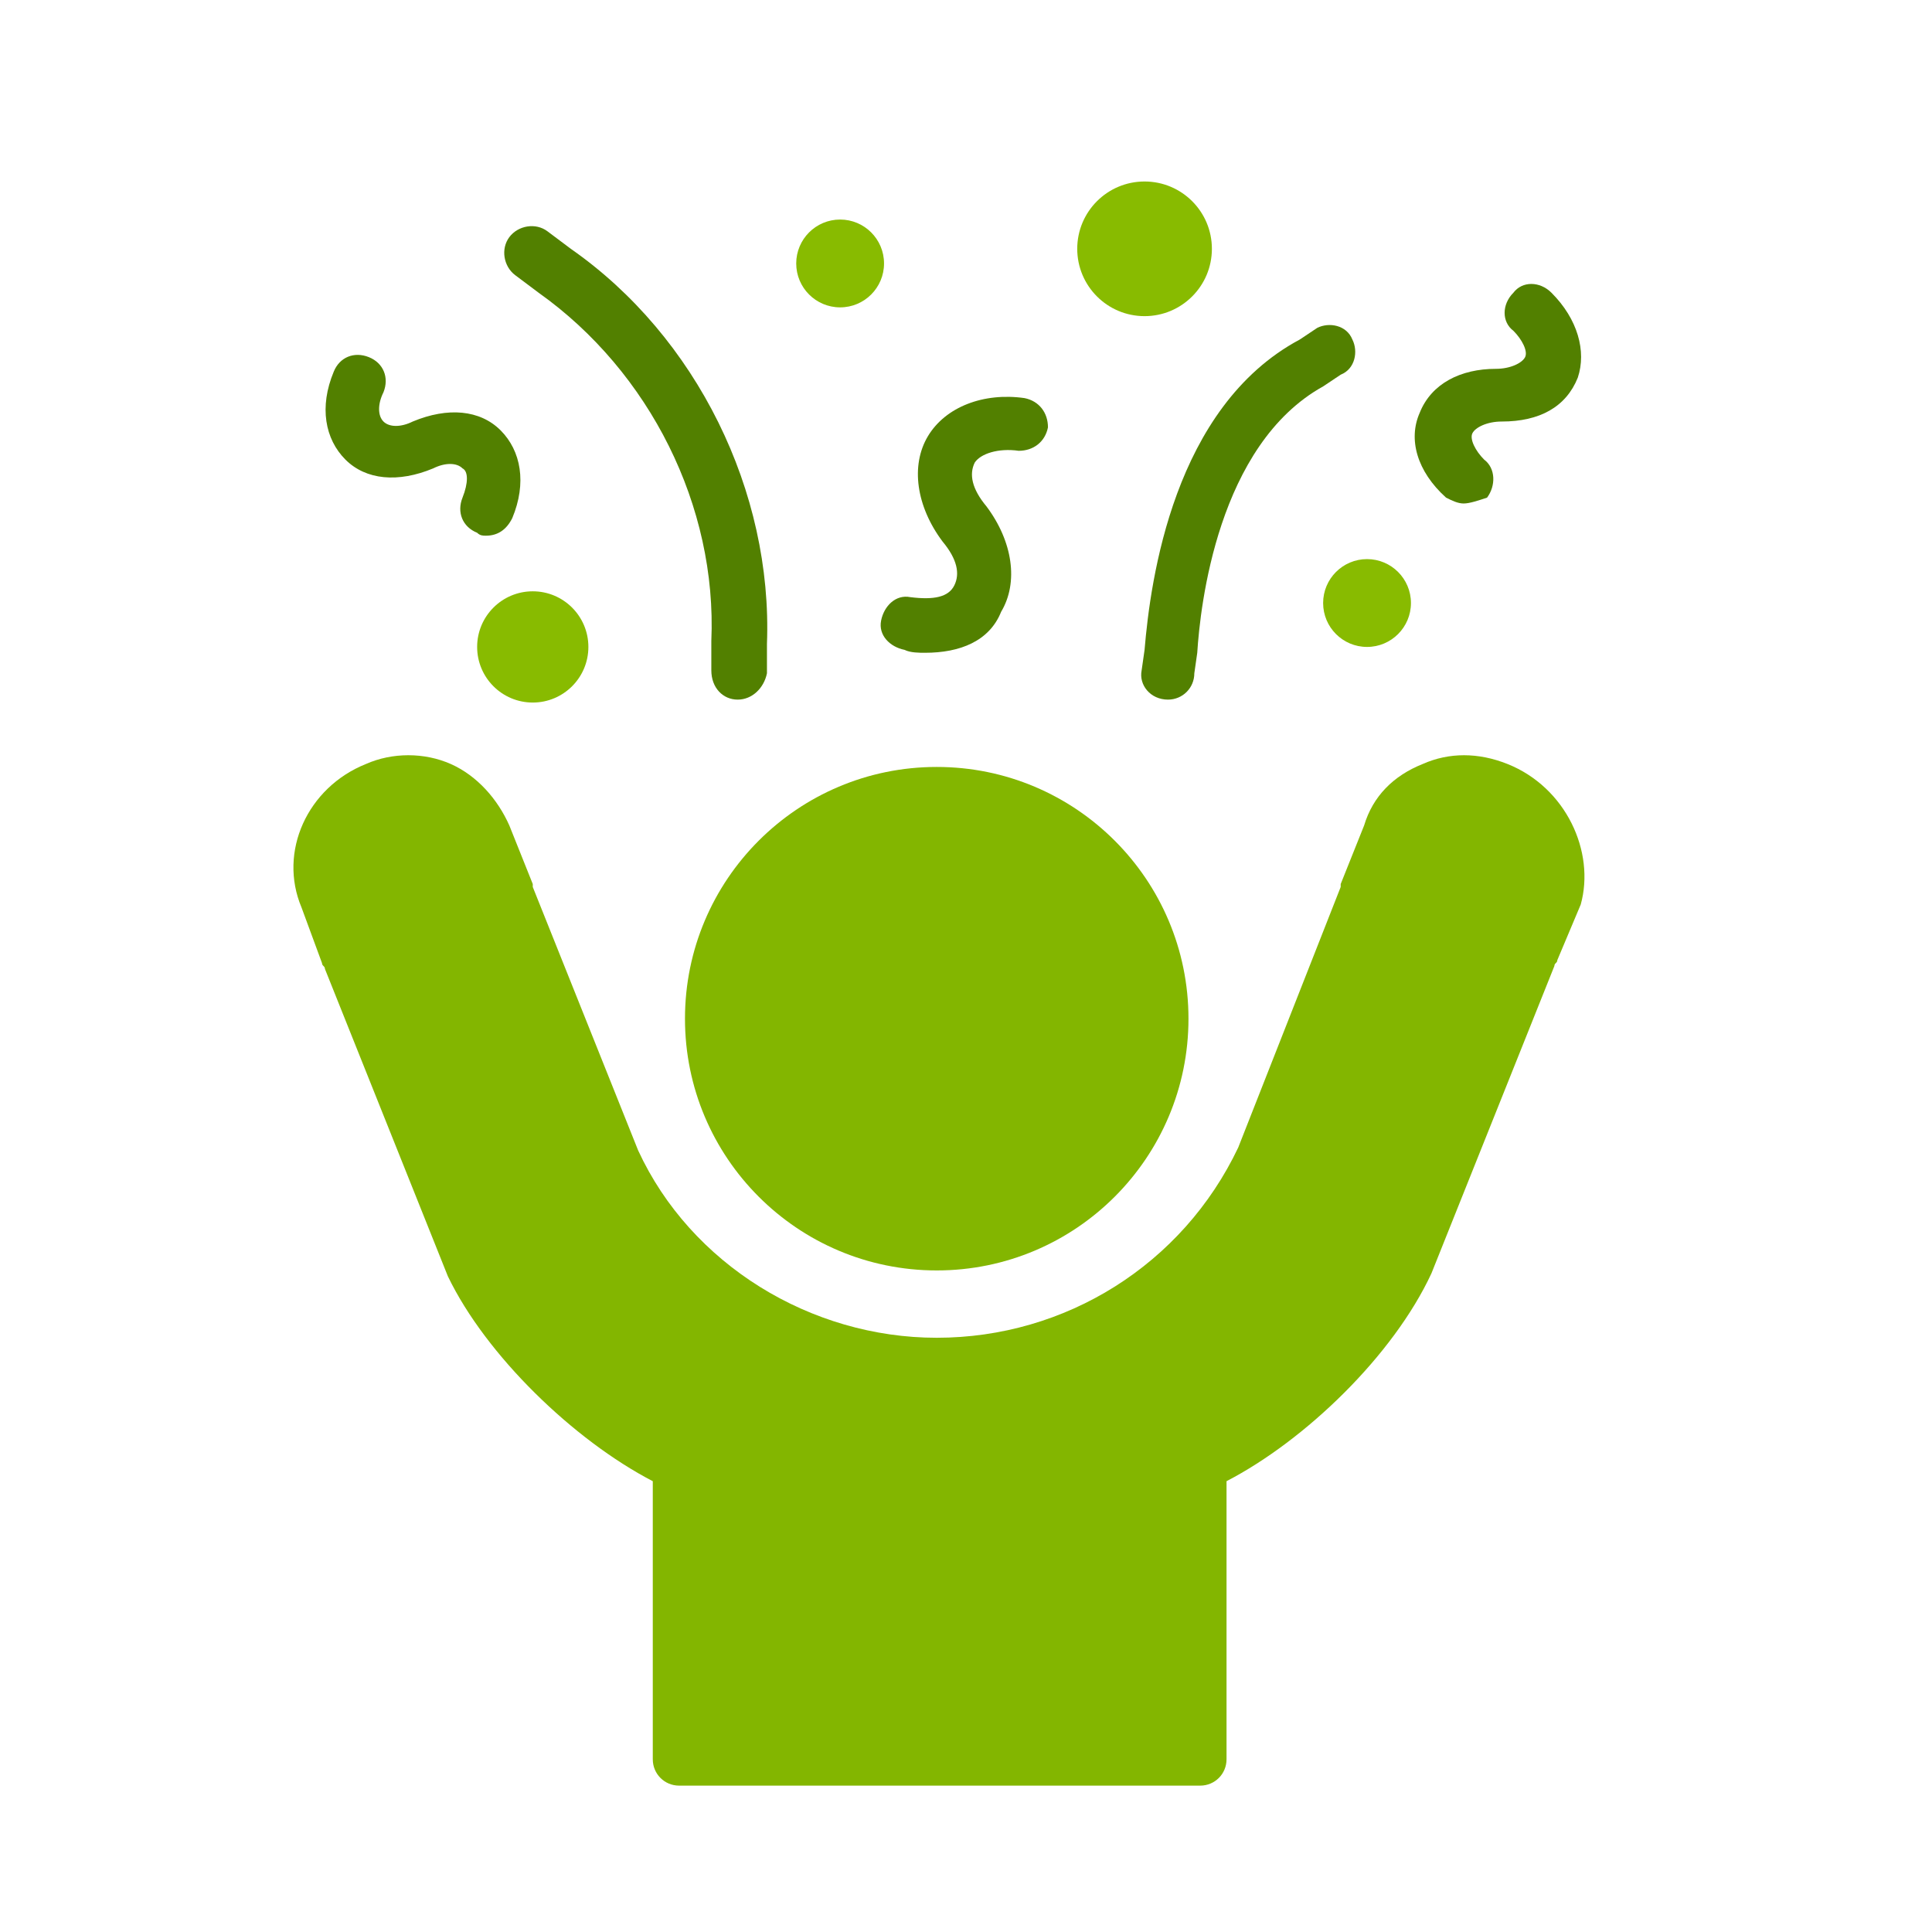
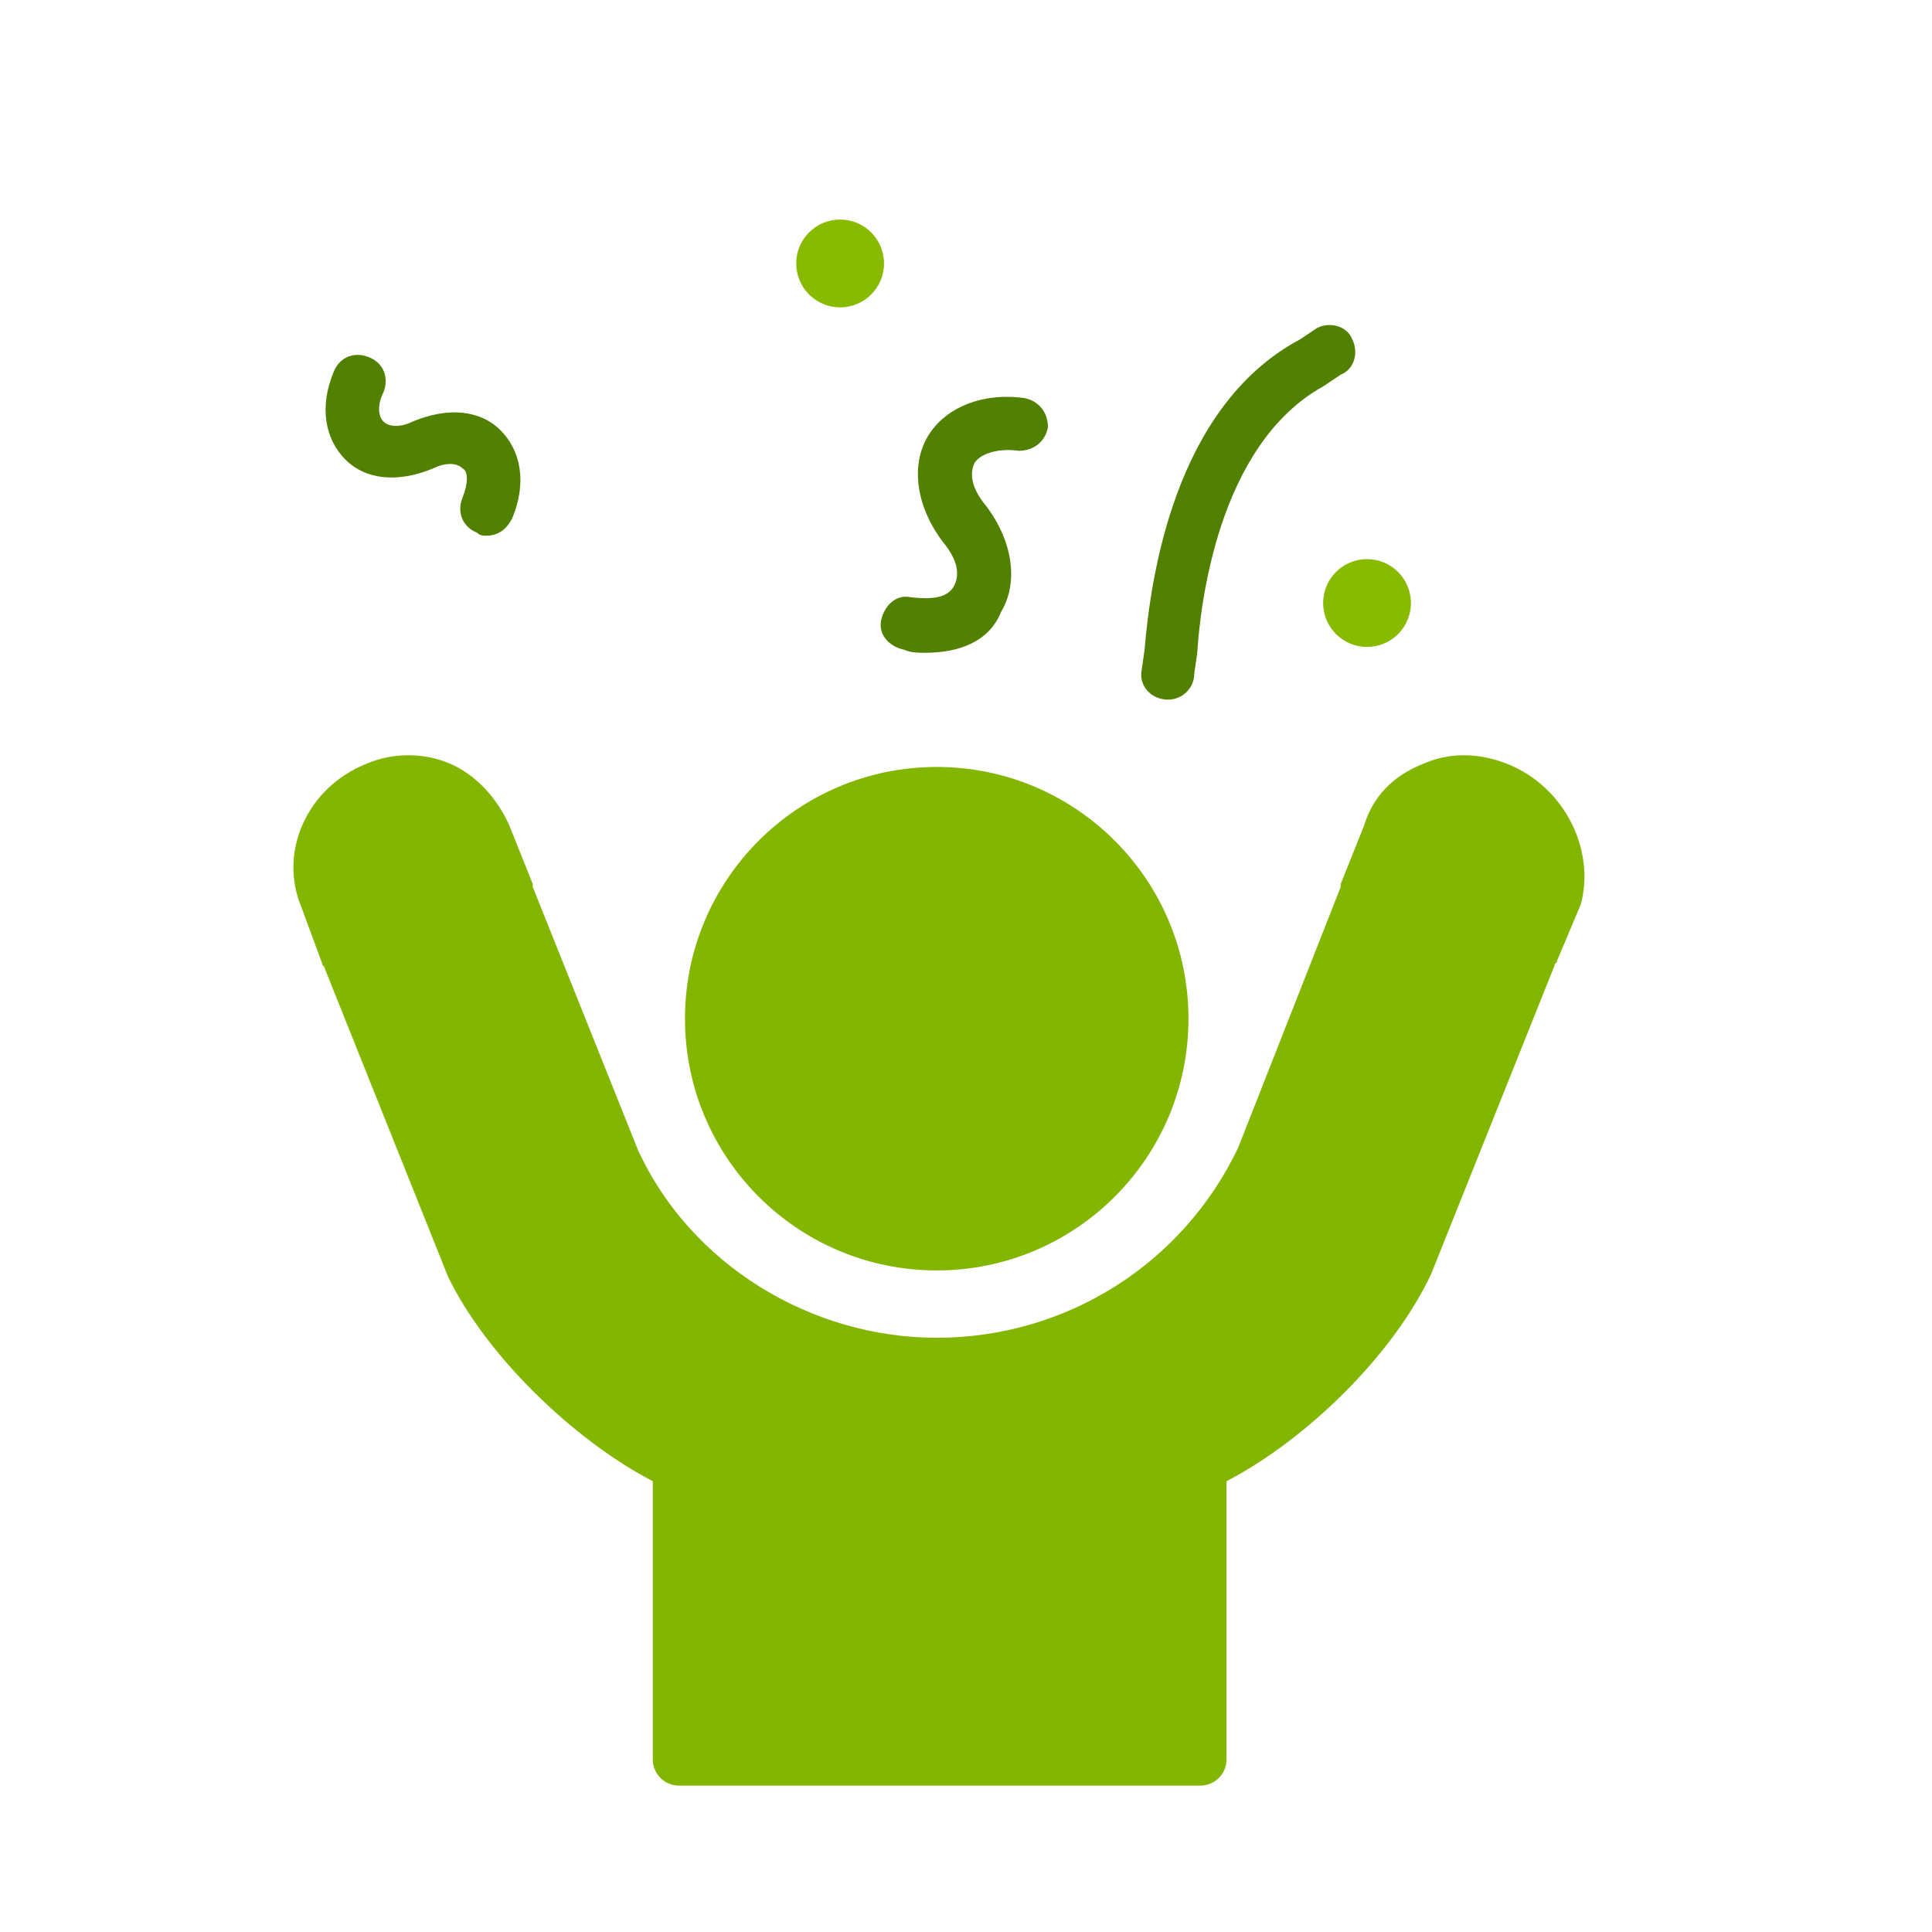
<svg xmlns="http://www.w3.org/2000/svg" version="1.1" id="Layer_1" x="0px" y="0px" viewBox="0 0 66 66" style="enable-background:new 0 0 66 66;" xml:space="preserve">
  <style type="text/css">
	.st0{fill:#88BB00;}
	.st1{fill:#528000;}
	.st2{fill:#83B600;}
</style>
  <g>
-     <circle class="st0" cx="18.2" cy="22.1" r="1.9" />
    <circle class="st0" cx="46.7" cy="20.6" r="1.5" />
-     <circle class="st0" cx="39.1" cy="8.5" r="2.3" />
    <circle class="st0" cx="28.7" cy="9" r="1.5" />
-     <path class="st1" d="M25.2,23.9C25.2,23.9,25.2,23.9,25.2,23.9c-0.5,0-0.9-0.4-0.9-1l0-1c0.2-4.6-2.1-9.2-5.9-11.9l-0.8-0.6   c-0.4-0.3-0.5-0.9-0.2-1.3c0.3-0.4,0.9-0.5,1.3-0.2l0.8,0.6c4.3,3,6.9,8.3,6.7,13.5l0,1C26.1,23.5,25.7,23.9,25.2,23.9z" />
    <path class="st1" d="M39.9,23.9C39.9,23.9,39.9,23.9,39.9,23.9c-0.6,0-1-0.5-0.9-1l0.1-0.7c0.2-2.4,1-8.3,5.3-10.6l0.6-0.4   c0.4-0.2,1-0.1,1.2,0.4c0.2,0.4,0.1,1-0.4,1.2l-0.6,0.4c-3.6,2-4.2,7.5-4.3,9.1l-0.1,0.7C40.8,23.5,40.4,23.9,39.9,23.9z" />
    <path class="st1" d="M31.6,22.3c-0.2,0-0.5,0-0.7-0.1c-0.5-0.1-0.9-0.5-0.8-1c0.1-0.5,0.5-0.9,1-0.8c0.8,0.1,1.3,0,1.5-0.4   c0.2-0.4,0.1-0.9-0.4-1.5c-0.9-1.2-1.1-2.6-0.5-3.6c0.6-1,1.9-1.5,3.3-1.3c0.5,0.1,0.8,0.5,0.8,1c-0.1,0.5-0.5,0.8-1,0.8   c-0.7-0.1-1.3,0.1-1.5,0.4c-0.2,0.4-0.1,0.9,0.4,1.5c0.9,1.2,1.1,2.6,0.5,3.6C33.8,21.9,32.8,22.3,31.6,22.3z" />
    <path class="st1" d="M16.6,18.3c-0.1,0-0.2,0-0.3-0.1c-0.5-0.2-0.7-0.7-0.5-1.2c0.2-0.5,0.2-0.9,0-1c-0.2-0.2-0.6-0.2-1,0   c-1.2,0.5-2.3,0.4-3-0.3c-0.7-0.7-0.9-1.8-0.4-3c0.2-0.5,0.7-0.7,1.2-0.5c0.5,0.2,0.7,0.7,0.5,1.2c-0.2,0.4-0.2,0.8,0,1   c0.2,0.2,0.6,0.2,1,0c1.2-0.5,2.3-0.4,3,0.3c0.7,0.7,0.9,1.8,0.4,3C17.3,18.1,17,18.3,16.6,18.3z" />
-     <path class="st1" d="M50,17.2c-0.2,0-0.4-0.1-0.6-0.2c-1-0.9-1.3-2-0.9-2.9c0.4-1,1.4-1.5,2.6-1.5c0.5,0,0.9-0.2,1-0.4   c0.1-0.2-0.1-0.6-0.4-0.9c-0.4-0.3-0.4-0.9,0-1.3c0.3-0.4,0.9-0.4,1.3,0c0.9,0.9,1.2,2,0.9,2.9c-0.4,1-1.3,1.5-2.6,1.5   c-0.5,0-0.9,0.2-1,0.4c-0.1,0.2,0.1,0.6,0.4,0.9c0.4,0.3,0.4,0.9,0.1,1.3C50.5,17.1,50.2,17.2,50,17.2z" />
    <g>
      <path class="st2" d="M51.5,26.1c-1-0.4-2-0.4-2.9,0c-1,0.4-1.7,1.1-2,2.1l-0.8,2c0,0,0,0.1,0,0.1l-3.5,8.9    c-1.9,4-5.9,6.5-10.3,6.5c-4.3,0-8.4-2.5-10.2-6.4l-3.6-9c0,0,0-0.1,0-0.1l-0.8-2c-0.4-0.9-1.1-1.7-2-2.1c-0.9-0.4-2-0.4-2.9,0    c-2,0.8-3,3-2.2,4.9l0.7,1.9c0,0.1,0.1,0.1,0.1,0.2l4.2,10.5c1.3,2.7,4.3,5.6,7,7v9.5c0,0.5,0.4,0.9,0.9,0.9h9.8h2.9h5.1    c0.5,0,0.9-0.4,0.9-0.9v-9.5c2.7-1.4,5.7-4.3,7-7.1l4.2-10.5c0-0.1,0.1-0.1,0.1-0.2l0.8-1.9C54.5,29.1,53.5,26.9,51.5,26.1z" />
      <circle class="st2" cx="32" cy="34.8" r="8.6" />
    </g>
  </g>
</svg>